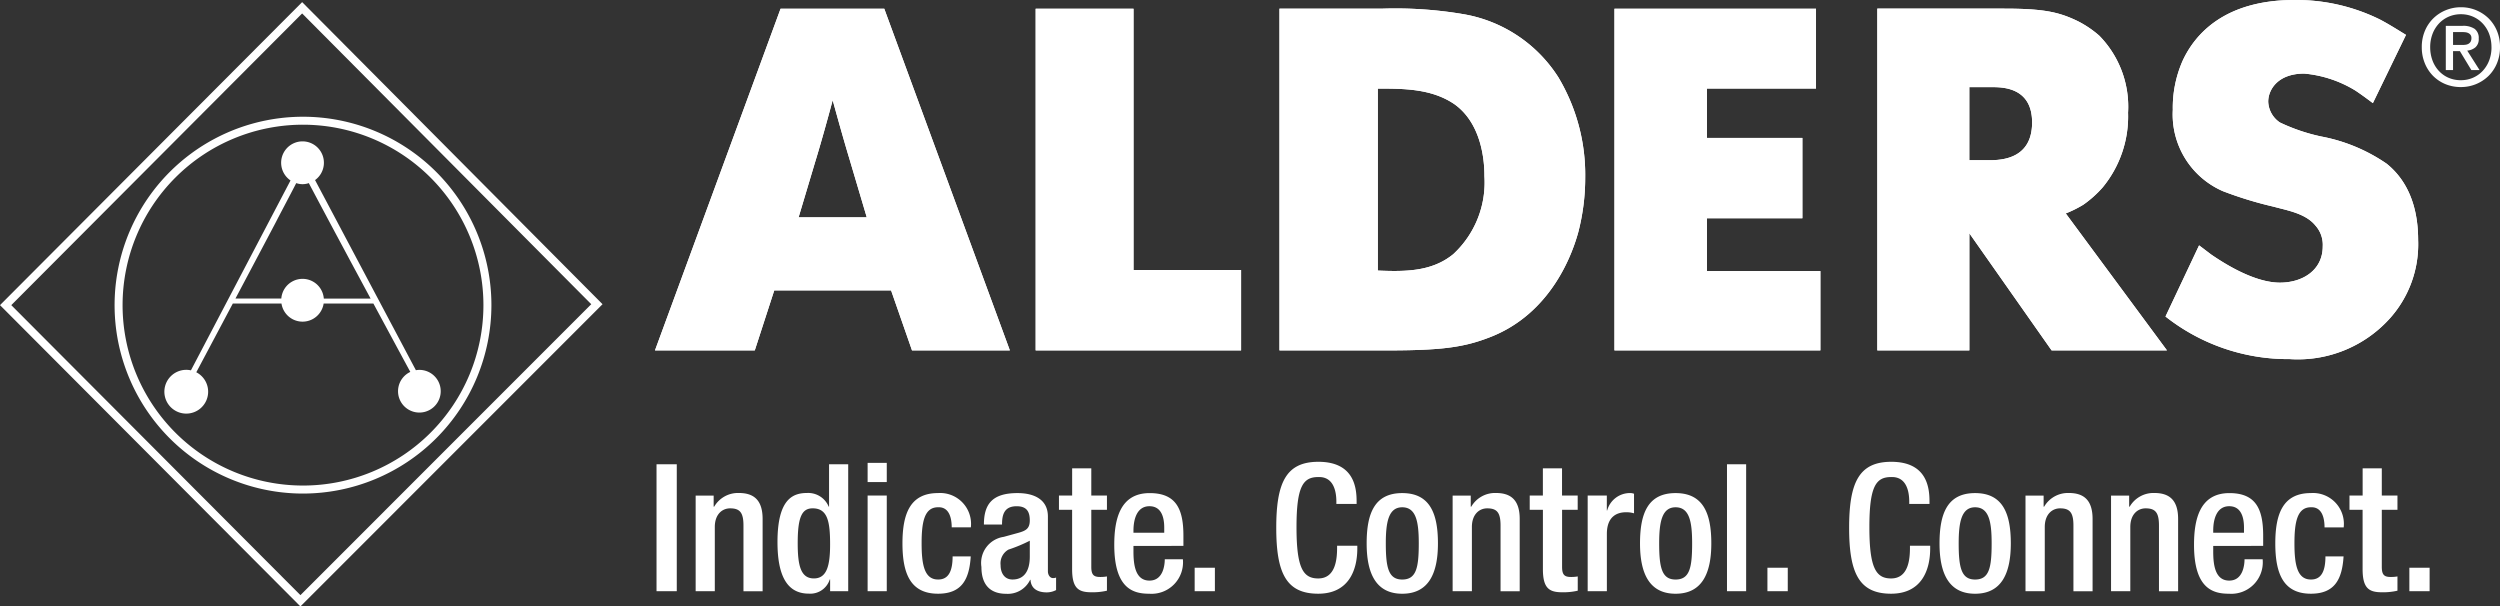
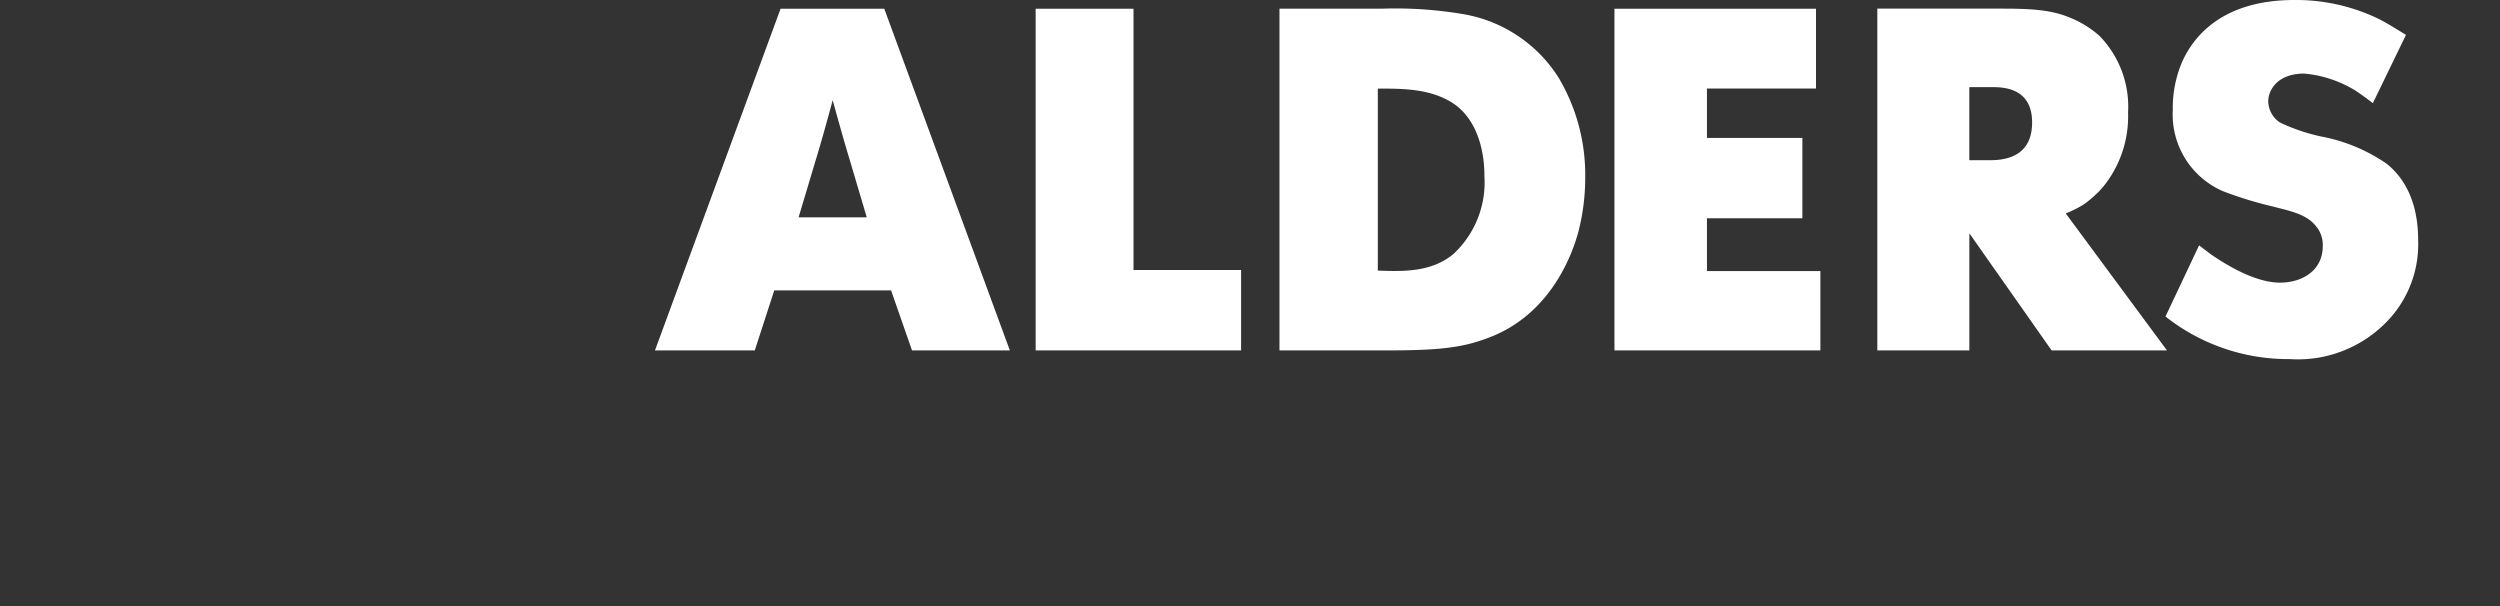
<svg xmlns="http://www.w3.org/2000/svg" width="182.753" height="44.33" viewBox="0 0 182.753 44.33">
  <rect x="0" y="0" width="182.753" height="44.33" fill="#333333" stroke="none" />
  <g transform="translate(-3.469 -6.762)">
    <path d="M60.53,7.4,51.349,32.377h7.295l1.424-4.388h8.54l1.53,4.388h7.153L68.11,7.4Zm2.6,10.968c.427-1.415.818-2.83,1.21-4.281.391,1.415.783,2.831,1.21,4.246l1.281,4.316H61.847l1.281-4.281ZM79.177,7.4V32.377H94.194V26.5H86.33V7.4ZM97,7.4V32.377h7.9c3.844,0,5.516-.212,7.367-.92,4.661-1.733,6.19-6.3,6.583-7.748a15.817,15.817,0,0,0,.5-3.963,13.886,13.886,0,0,0-1.957-7.324,10.278,10.278,0,0,0-7.011-4.635,29.647,29.647,0,0,0-5.942-.389H97Zm7.189,5.838c1.886,0,3.914,0,5.587,1.132,2.206,1.557,2.206,4.706,2.206,5.272a7.142,7.142,0,0,1-2.278,5.7c-1.6,1.31-3.594,1.274-5.515,1.2v-13.3ZM121.488,7.4V32.377h15.053v-5.8h-8.292V22.718h6.976V16.845h-6.976V13.236h7.972V7.4Zm19.216,0V32.377h6.727V23.815l6.014,8.562h8.433l-7.4-10.013a8.373,8.373,0,0,0,1.281-.636,7.913,7.913,0,0,0,1.423-1.274A8.152,8.152,0,0,0,159.033,15a7.41,7.41,0,0,0-2.1-5.625,7.535,7.535,0,0,0-1.566-1.062c-1.388-.672-2.491-.92-5.409-.92H140.7Zm6.726,5.732h1.6c.747,0,2.989-.035,2.989,2.583,0,2.9-2.633,2.759-3.38,2.759h-1.21V13.13Zm31.92-3.82c-.642-.389-1.246-.779-1.922-1.132A13.844,13.844,0,0,0,171.2,6.762c-5.053,0-7.26,2.442-8.185,4.458a8.528,8.528,0,0,0-.712,3.574,6.108,6.108,0,0,0,3.666,5.944,27.939,27.939,0,0,0,3.7,1.132c1.032.282,2.349.5,3.061,1.38a2.107,2.107,0,0,1,.534,1.521c0,1.733-1.459,2.653-3.132,2.653-1.175,0-2.848-.565-5.018-2.052-.285-.212-.6-.46-.89-.672l-2.455,5.2a14.462,14.462,0,0,0,9.074,3.112,9.051,9.051,0,0,0,7.259-2.9,8.111,8.111,0,0,0,2.136-5.8c0-3.113-1.246-4.741-2.313-5.59a12.531,12.531,0,0,0-4.769-1.981,13.616,13.616,0,0,1-3.024-1.026,1.919,1.919,0,0,1-.854-1.522c0-.849.676-2.052,2.633-2.052a8.628,8.628,0,0,1,3.737,1.239c.427.283.854.6,1.281.92L179.35,9.31Z" fill="#fff" />
-     <path d="M60.53,7.4,51.349,32.377h7.295l1.424-4.388h8.54l1.53,4.388h7.153L68.11,7.4Zm2.6,10.968c.427-1.415.818-2.83,1.21-4.281.391,1.415.783,2.831,1.21,4.246l1.281,4.316H61.847l1.281-4.281ZM79.177,7.4V32.377H94.194V26.5H86.33V7.4ZM97,7.4V32.377h7.9c3.844,0,5.516-.212,7.367-.92,4.661-1.733,6.19-6.3,6.583-7.748a15.817,15.817,0,0,0,.5-3.963,13.886,13.886,0,0,0-1.957-7.324,10.278,10.278,0,0,0-7.011-4.635,29.647,29.647,0,0,0-5.942-.389H97Zm7.189,5.838c1.886,0,3.914,0,5.587,1.132,2.206,1.557,2.206,4.706,2.206,5.272a7.142,7.142,0,0,1-2.278,5.7c-1.6,1.31-3.594,1.274-5.515,1.2v-13.3ZM121.488,7.4V32.377h15.053v-5.8h-8.292V22.718h6.976V16.845h-6.976V13.236h7.972V7.4Zm19.216,0V32.377h6.727V23.815l6.014,8.562h8.433l-7.4-10.013a8.373,8.373,0,0,0,1.281-.636,7.913,7.913,0,0,0,1.423-1.274A8.152,8.152,0,0,0,159.033,15a7.41,7.41,0,0,0-2.1-5.625,7.535,7.535,0,0,0-1.566-1.062c-1.388-.672-2.491-.92-5.409-.92H140.7Zm6.726,5.732h1.6c.747,0,2.989-.035,2.989,2.583,0,2.9-2.633,2.759-3.38,2.759h-1.21V13.13Zm31.92-3.82c-.642-.389-1.246-.779-1.922-1.132A13.844,13.844,0,0,0,171.2,6.762c-5.053,0-7.26,2.442-8.185,4.458a8.528,8.528,0,0,0-.712,3.574,6.108,6.108,0,0,0,3.666,5.944,27.939,27.939,0,0,0,3.7,1.132c1.032.282,2.349.5,3.061,1.38a2.107,2.107,0,0,1,.534,1.521c0,1.733-1.459,2.653-3.132,2.653-1.175,0-2.848-.565-5.018-2.052-.285-.212-.6-.46-.89-.672l-2.455,5.2a14.462,14.462,0,0,0,9.074,3.112,9.051,9.051,0,0,0,7.259-2.9,8.111,8.111,0,0,0,2.136-5.8c0-3.113-1.246-4.741-2.313-5.59a12.531,12.531,0,0,0-4.769-1.981,13.616,13.616,0,0,1-3.024-1.026,1.919,1.919,0,0,1-.854-1.522c0-.849.676-2.052,2.633-2.052a8.628,8.628,0,0,1,3.737,1.239c.427.283.854.6,1.281.92L179.35,9.31Z" fill="#fff" />
-     <path d="M25.429,51.092,3.469,29.068,25.556,6.917,47.516,29ZM4.294,29.068l21.136,21.2L46.691,29,25.555,7.745ZM25.62,42.842A13.773,13.773,0,1,1,39.392,29.07,13.787,13.787,0,0,1,25.62,42.842Zm0-26.964A13.189,13.189,0,1,0,38.808,29.069,13.2,13.2,0,0,0,25.62,15.878Z" fill="#fff" />
-     <path d="M34.123,33.8a1.618,1.618,0,0,0-.252.025L26.5,19.926a1.563,1.563,0,1,0-1.793.027L17.426,33.834a1.6,1.6,0,1,0,.392.141c.509-.956,1.531-2.878,2.671-5.026h3.556a1.559,1.559,0,0,0,3.083,0h3.635c1.17,2.169,2.212,4.1,2.7,5a1.56,1.56,0,1,0,.658-.148ZM27.14,28.586a1.558,1.558,0,0,0-3.107,0H20.681c.958-1.807,1.983-3.742,2.849-5.385l.077-.146.2-.389.195-.372.057-.108.221-.42.035-.067c.319-.609.6-1.14.809-1.551a1.4,1.4,0,0,0,.92,0c.5.946,1.333,2.514,2.274,4.269l.207.386.5.934c.014.025.027.051.041.077l.358.665c.008.015.017.03.025.046l1.111,2.063H27.14Z" fill="#fff" />
-     <path d="M51.462,49.98h1.48V40.7h-1.48V49.98Zm2.86,0h1.4V45.288c0-.937.547-1.365,1.119-1.365.729,0,.976.325.976,1.261v4.8h1.4V44.7c0-1.416-.675-1.9-1.74-1.9a2.011,2.011,0,0,0-1.8,1h-.039V42.99H54.322v6.99Zm9.828-3.418c0,1.509-.221,2.484-1.184,2.484-.989,0-1.184-1-1.184-2.588,0-1.886.3-2.536,1.093-2.536,1.093,0,1.275.962,1.275,2.64Zm0,3.418h1.324V40.7h-1.4v3.1h-.026a1.62,1.62,0,0,0-1.587-1c-1.067,0-2.157.48-2.157,3.587,0,2.393.662,3.77,2.287,3.77a1.492,1.492,0,0,0,1.535-1.038h.026v.855ZM66.893,42h1.4V40.6h-1.4V42Zm0,7.981h1.4V42.988h-1.4V49.98Zm6.213-2.546c0,1.054-.286,1.7-1.066,1.69-1,0-1.2-1.092-1.2-2.64s.195-2.641,1.2-2.641c.832-.038,1,.819,1,1.469h1.4a2.258,2.258,0,0,0-2.4-2.507c-2.028,0-2.6,1.494-2.6,3.679s.572,3.678,2.6,3.678c1.741,0,2.287-1.051,2.391-2.729H73.106Zm5.642.025c0,1.04-.416,1.665-1.262,1.665-.585,0-.872-.469-.872-1.054a1.15,1.15,0,0,1,.573-1.132,10.971,10.971,0,0,0,1.561-.65v1.171Zm1.324-2.939c0-1.233-.986-1.714-2.222-1.714-1.846,0-2.456.805-2.456,2.3h1.325c0-.676.13-1.339,1.066-1.339.742,0,.963.4.963,1.04,0,.611-.312.754-.82.9l-1.092.3a1.927,1.927,0,0,0-1.624,2.2c0,1.352.688,1.962,1.819,1.962a1.81,1.81,0,0,0,1.743-1.025H78.8c.039.674.559.921,1.182.921a1.486,1.486,0,0,0,.688-.169V48.98a.526.526,0,0,1-.234.04c-.208,0-.364-.234-.364-.494V44.52Zm.808-.493h.962V48.37c0,1.416.481,1.688,1.415,1.688a4.62,4.62,0,0,0,1.131-.116V48.9a2.74,2.74,0,0,1-.506.039c-.482,0-.638-.184-.638-.742V44.027h1.144V42.988H83.244V41h-1.4v1.988H80.88v1.039Zm5.446,1.679v-.145c0-.909.286-1.795,1.17-1.795.794,0,1.08.677,1.08,1.562v.378Zm3.652.96v-.74c0-1.938-.52-3.119-2.469-3.119-2.183,0-2.586,1.949-2.586,3.781,0,3.237,1.416,3.575,2.56,3.575a2.3,2.3,0,0,0,2.456-2.521H88.615c0,.429-.117,1.561-1.119,1.561-1.053,0-1.17-1.2-1.17-2.134v-.4Zm.82,3.314h1.481V48.266H90.8V49.98Zm10.414-3.325v.155c0,.871-.131,2.236-1.379,2.236-1.105,0-1.588-.754-1.588-3.745s.482-3.667,1.588-3.667c1.066-.039,1.326.936,1.326,1.807V43.6h1.48v-.171c0-.975-.155-2.909-2.795-2.909-2.353,0-3.079,1.506-3.079,4.821s.727,4.822,3.067,4.822c2.17,0,2.858-1.636,2.858-3.313v-.194h-1.478Zm3.561-.17c0-1.549.195-2.641,1.2-2.641,1.027,0,1.21,1.092,1.21,2.641,0,1.78-.183,2.64-1.21,2.64-1,0-1.2-.86-1.2-2.64Zm1.2,3.678c1.937,0,2.611-1.494,2.611-3.678s-.584-3.679-2.611-3.679-2.6,1.493-2.6,3.679.676,3.678,2.6,3.678Zm3.693-.183h1.4V45.288c0-.937.547-1.365,1.119-1.365.729,0,.976.325.976,1.261v4.8h1.4V44.7c0-1.416-.675-1.9-1.74-1.9a2.011,2.011,0,0,0-1.8,1h-.039V42.99h-1.324v6.99Zm5.629-5.953h.962V48.37c0,1.416.48,1.688,1.415,1.688a4.64,4.64,0,0,0,1.132-.116V48.9a2.779,2.779,0,0,1-.508.039c-.48,0-.637-.184-.637-.742V44.027H118.8V42.988h-1.145V41h-1.4v1.988h-.962v1.039Zm4.238,5.953h1.4V45.794c0-1.3.767-1.586,1.4-1.586a1.968,1.968,0,0,1,.585.078v-1.43a.83.83,0,0,0-.338-.051,1.729,1.729,0,0,0-1.625,1.272h-.025V42.986h-1.4V49.98Zm5.223-3.495c0-1.549.195-2.641,1.2-2.641,1.027,0,1.21,1.092,1.21,2.641,0,1.78-.183,2.64-1.21,2.64-1,0-1.2-.86-1.2-2.64Zm1.2,3.678c1.938,0,2.612-1.494,2.612-3.678s-.584-3.679-2.612-3.679-2.6,1.493-2.6,3.679.675,3.678,2.6,3.678Zm3.758-.183h1.4V40.7h-1.4V49.98Zm2.962,0h1.481V48.266H132.67V49.98Zm10.413-3.325v.155c0,.871-.13,2.236-1.379,2.236-1.1,0-1.587-.754-1.587-3.745s.482-3.667,1.587-3.667c1.067-.039,1.327.936,1.327,1.807V43.6h1.48v-.171c0-.975-.155-2.909-2.794-2.909-2.354,0-3.08,1.506-3.08,4.821s.727,4.822,3.066,4.822c2.171,0,2.859-1.636,2.859-3.313v-.194h-1.479Zm3.562-.17c0-1.549.2-2.641,1.2-2.641,1.027,0,1.21,1.092,1.21,2.641,0,1.78-.183,2.64-1.21,2.64-1,0-1.2-.86-1.2-2.64Zm1.2,3.678c1.937,0,2.611-1.494,2.611-3.678s-.584-3.679-2.611-3.679-2.6,1.493-2.6,3.679.676,3.678,2.6,3.678Zm3.693-.183h1.4V45.288c0-.937.547-1.365,1.119-1.365.729,0,.976.325.976,1.261v4.8h1.4V44.7c0-1.416-.675-1.9-1.74-1.9a2.012,2.012,0,0,0-1.8,1h-.039V42.99h-1.324v6.99Zm6.253,0h1.4V45.288c0-.937.547-1.365,1.119-1.365.729,0,.976.325.976,1.261v4.8h1.4V44.7c0-1.416-.675-1.9-1.74-1.9a2.011,2.011,0,0,0-1.8,1h-.039V42.99h-1.324v6.99Zm7.461-4.274v-.145c0-.909.285-1.795,1.17-1.795.793,0,1.08.677,1.08,1.562v.378Zm3.652.96v-.74c0-1.938-.52-3.119-2.469-3.119-2.184,0-2.586,1.949-2.586,3.781,0,3.237,1.415,3.575,2.56,3.575a2.3,2.3,0,0,0,2.456-2.521h-1.324c0,.429-.117,1.561-1.119,1.561-1.054,0-1.17-1.2-1.17-2.134v-.4Zm4.552.768c0,1.054-.287,1.7-1.066,1.69-1,0-1.2-1.092-1.2-2.64s.2-2.641,1.2-2.641c.832-.038,1,.819,1,1.469h1.4a2.257,2.257,0,0,0-2.4-2.507c-2.028,0-2.6,1.494-2.6,3.679s.571,3.678,2.6,3.678c1.741,0,2.287-1.051,2.391-2.729h-1.325Zm1.754-3.407h.962V48.37c0,1.416.481,1.688,1.416,1.688a4.646,4.646,0,0,0,1.132-.116V48.9a2.779,2.779,0,0,1-.508.039c-.48,0-.637-.184-.637-.742V44.027h1.145V42.988h-1.145V41h-1.4v1.988h-.962v1.039Zm4.38,5.953h1.481V48.266h-1.481V49.98Z" fill="#fff" />
-     <path d="M186.222,10.213a2.993,2.993,0,0,1-.23,1.193,2.792,2.792,0,0,1-.623.92,2.875,2.875,0,0,1-2,.8,2.93,2.93,0,0,1-1.158-.223,2.752,2.752,0,0,1-.9-.612,2.83,2.83,0,0,1-.593-.924,3.058,3.058,0,0,1-.214-1.158,3,3,0,0,1,.229-1.193,2.789,2.789,0,0,1,.624-.921,2.824,2.824,0,0,1,.916-.593,2.911,2.911,0,0,1,1.1-.211,2.875,2.875,0,0,1,2,.8,2.786,2.786,0,0,1,.623.921A2.986,2.986,0,0,1,186.222,10.213Zm-.624,0a2.722,2.722,0,0,0-.171-.976,2.3,2.3,0,0,0-.477-.765,2.151,2.151,0,0,0-.709-.495,2.183,2.183,0,0,0-.874-.175,2.231,2.231,0,0,0-.886.175,2.136,2.136,0,0,0-.713.495,2.333,2.333,0,0,0-.477.765,2.7,2.7,0,0,0-.172.976,2.789,2.789,0,0,0,.156.936,2.3,2.3,0,0,0,.449.765,2.128,2.128,0,0,0,.705.519,2.213,2.213,0,0,0,.937.191,2.18,2.18,0,0,0,.874-.176,2.151,2.151,0,0,0,.709-.495,2.335,2.335,0,0,0,.477-.761A2.673,2.673,0,0,0,185.6,10.213Zm-2.807,1.669h-.531V8.652h1.225a1.474,1.474,0,0,1,.882.219.822.822,0,0,1,.3.71.791.791,0,0,1-.241.64,1.086,1.086,0,0,1-.6.241l.9,1.42h-.6L183.29,10.5h-.5v1.381Zm.592-1.833c.1,0,.193,0,.284-.012a.614.614,0,0,0,.238-.066.443.443,0,0,0,.164-.152.515.515,0,0,0,.063-.276.374.374,0,0,0-.066-.234.456.456,0,0,0-.168-.133.7.7,0,0,0-.227-.059c-.083-.008-.164-.012-.241-.012h-.64v.944h.593Z" fill="#fff" />
  </g>
</svg>